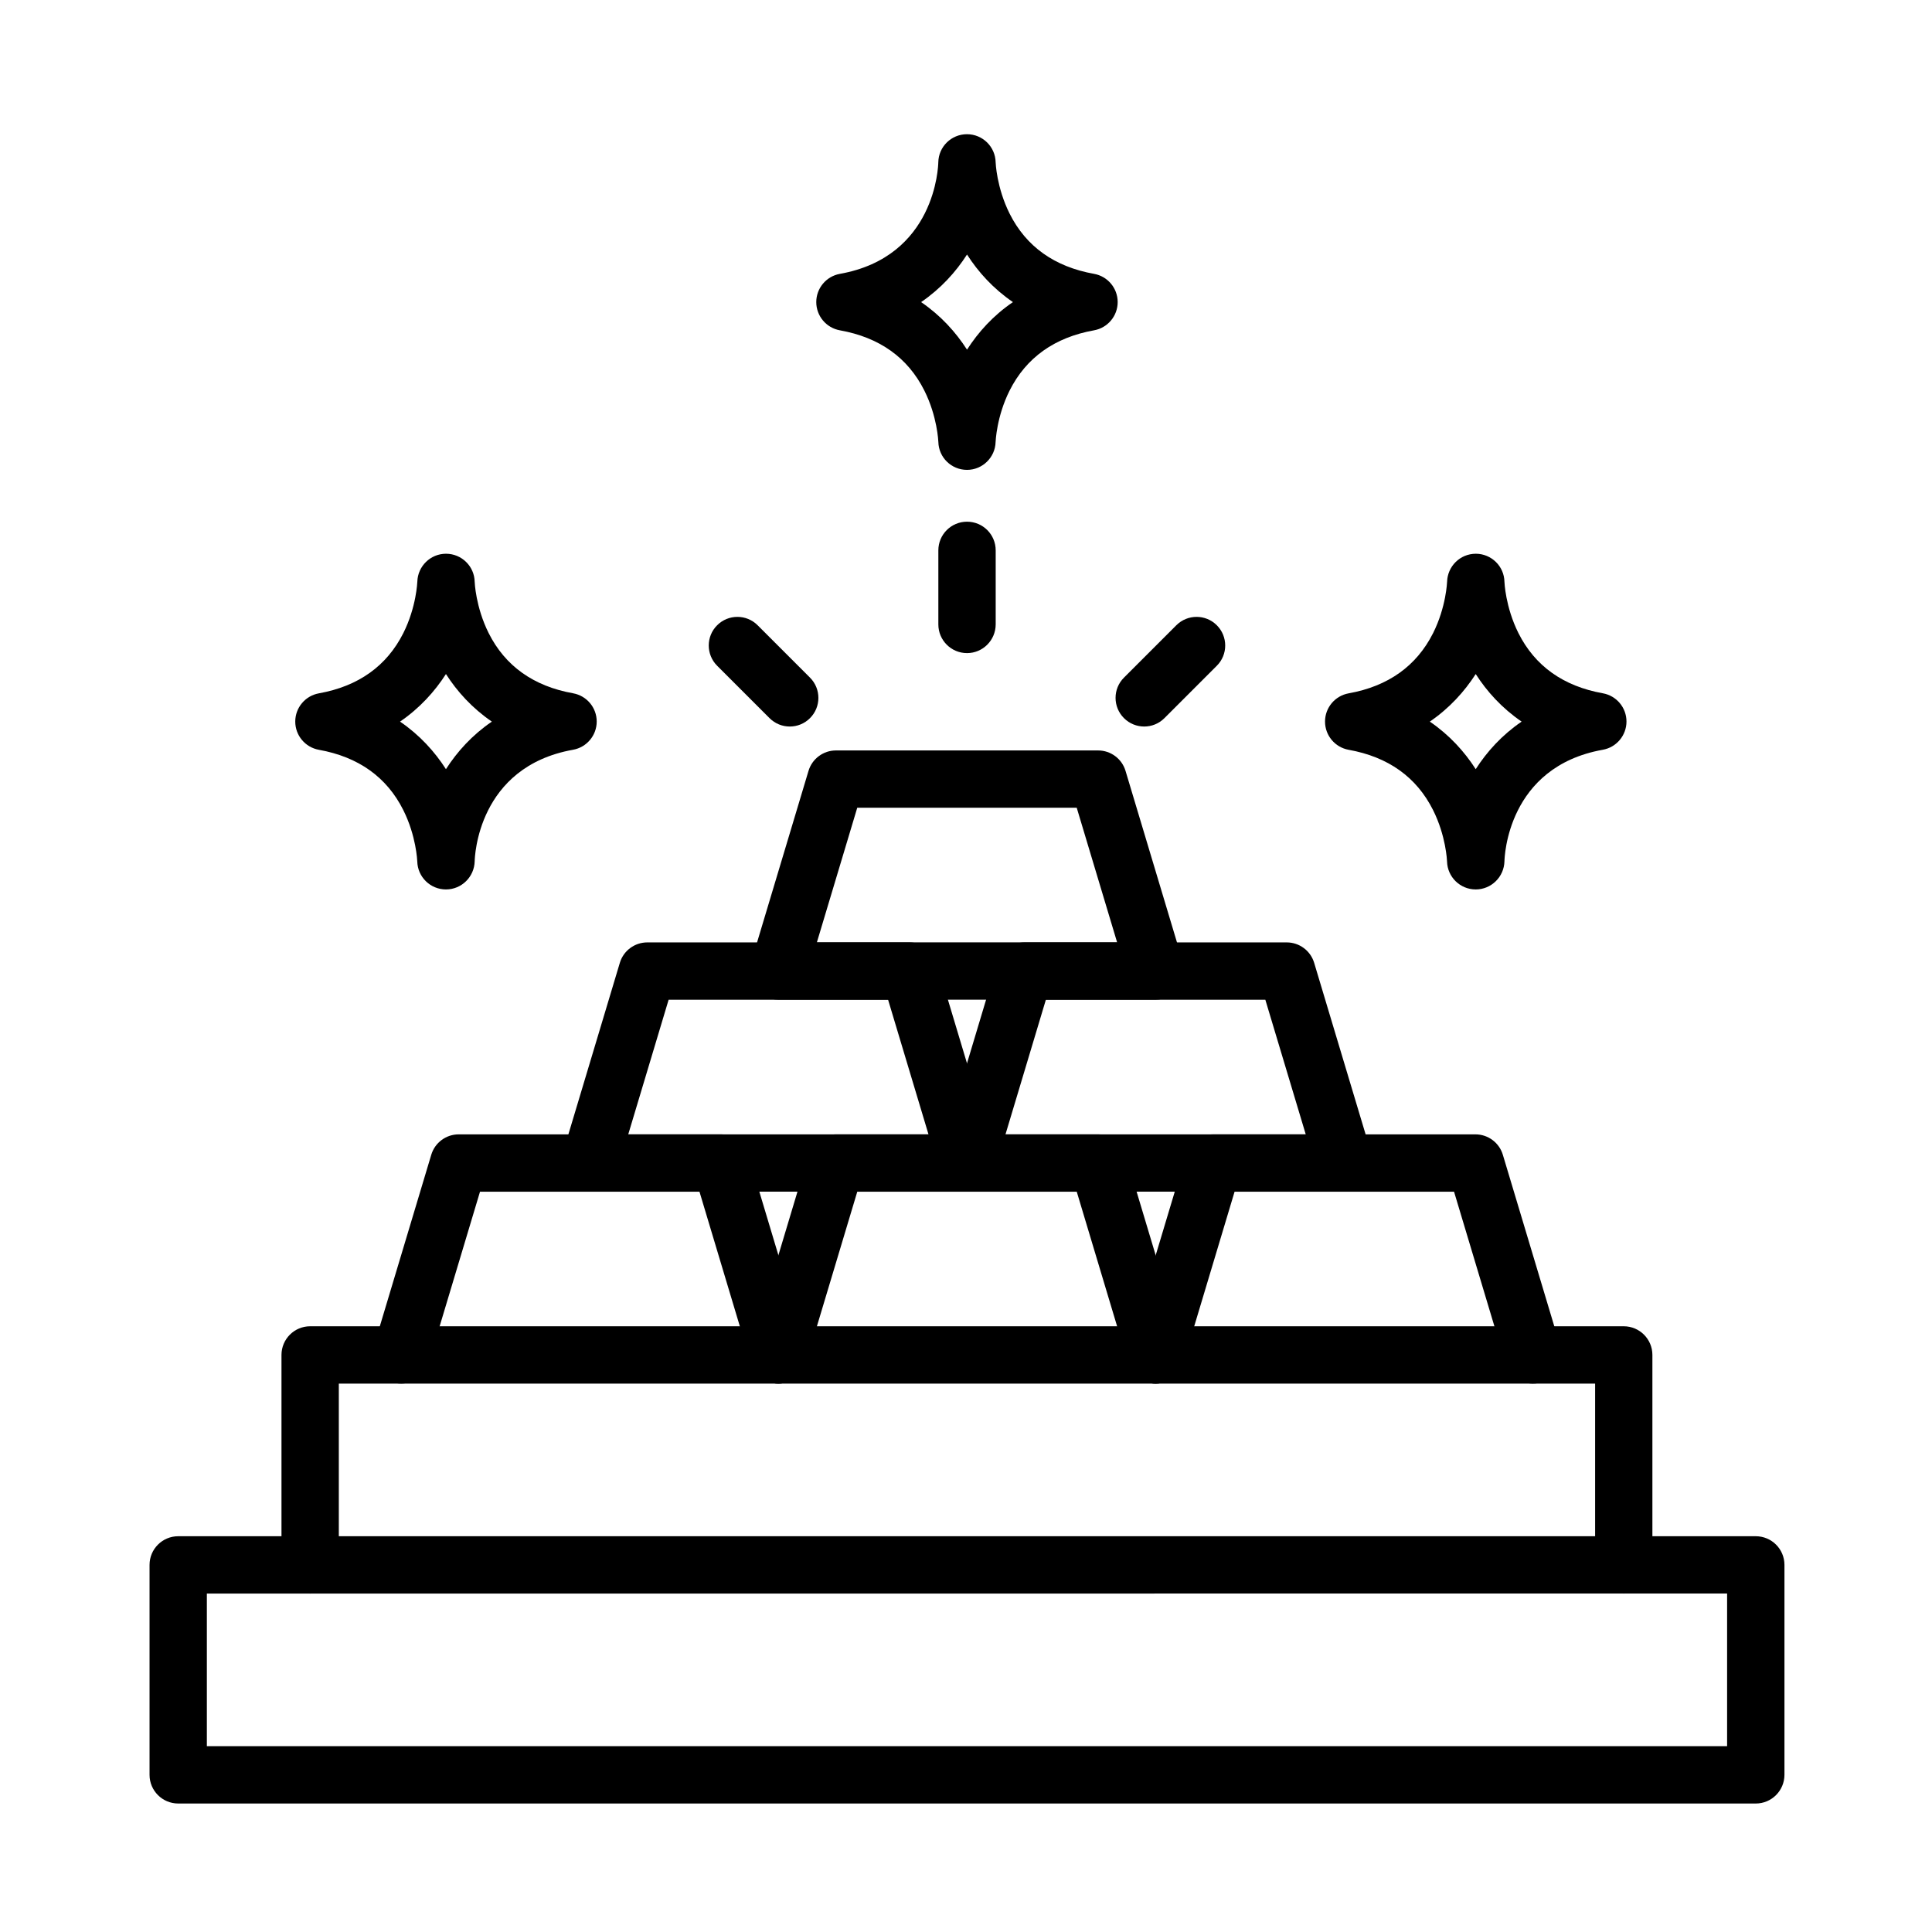
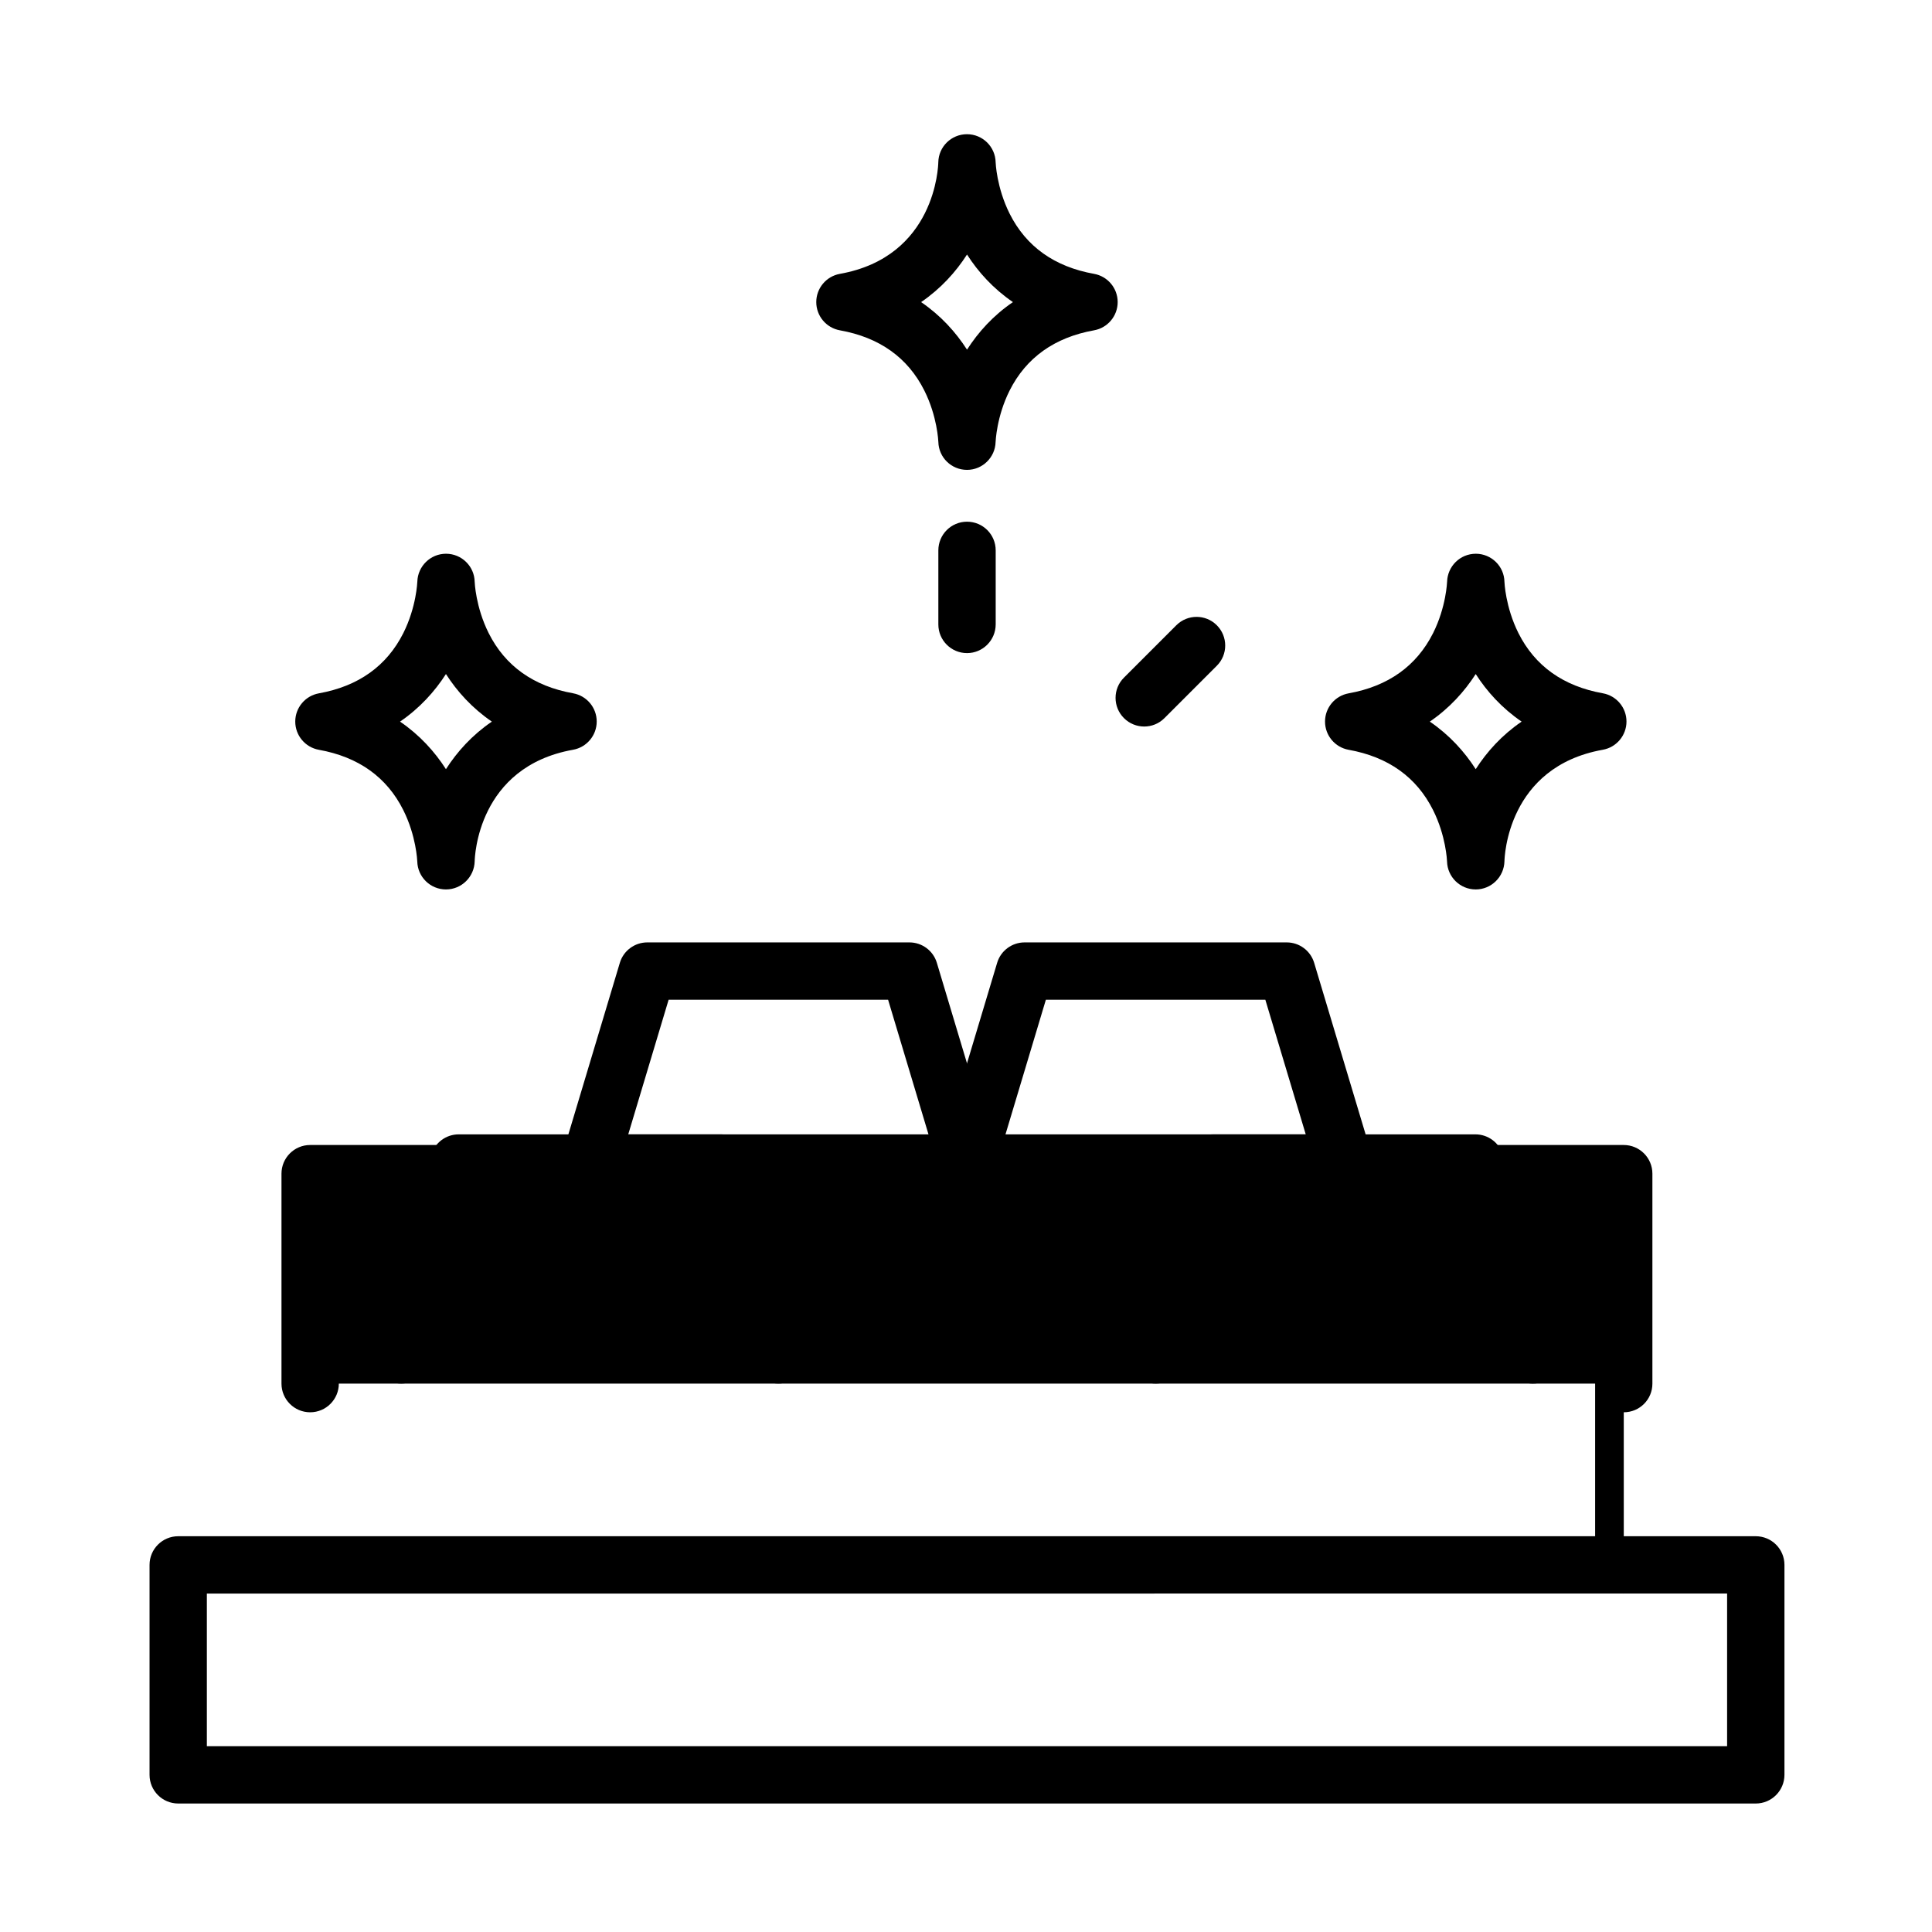
<svg xmlns="http://www.w3.org/2000/svg" fill="#000000" width="800px" height="800px" version="1.1" viewBox="144 144 512 512">
  <g fill-rule="evenodd">
    <path d="m609.3 621.95h-418.07c-4.188 0-7.598-3.394-7.598-7.598v-55.637c0-4.188 3.394-7.598 7.598-7.598h418.07c4.188 0 7.598 3.394 7.598 7.598v55.637c-0.012 4.191-3.41 7.598-7.598 7.598zm-410.48-15.195h402.88v-40.457l-402.88 0.016z" />
-     <path d="m574.32 566.31c-4.188 0-7.598-3.394-7.598-7.598v-48.039h-332.93v48.039c0 4.188-3.394 7.598-7.598 7.598-4.188 0-7.598-3.394-7.598-7.598v-55.637c0-4.188 3.394-7.598 7.598-7.598h348.11c4.188 0 7.598 3.394 7.598 7.598v55.637c0.012 4.191-3.383 7.598-7.586 7.598z" />
+     <path d="m574.32 566.31c-4.188 0-7.598-3.394-7.598-7.598v-48.039h-332.93c0 4.188-3.394 7.598-7.598 7.598-4.188 0-7.598-3.394-7.598-7.598v-55.637c0-4.188 3.394-7.598 7.598-7.598h348.11c4.188 0 7.598 3.394 7.598 7.598v55.637c0.012 4.191-3.383 7.598-7.586 7.598z" />
    <path d="m343 505.26-13.633-45.449h-58.16l-13.633 45.449c-1.211 4.019-5.438 6.297-9.457 5.086-4.019-1.211-6.297-5.438-5.086-9.457l15.258-50.863c0.961-3.215 3.93-5.41 7.273-5.41h69.465c3.356 0 6.309 2.199 7.273 5.41l15.258 50.863c1.211 4.019-1.078 8.246-5.086 9.457-3.957 1.195-8.25-1.016-9.473-5.086z" />
-     <path d="m442.98 505.26-13.633-45.449h-58.16l-13.633 45.449c-1.211 4.019-5.438 6.297-9.457 5.086-4.019-1.211-6.297-5.438-5.086-9.457l15.258-50.863c0.961-3.215 3.93-5.41 7.273-5.41h69.465c3.356 0 6.309 2.199 7.273 5.41l15.258 50.863c1.211 4.019-1.078 8.246-5.086 9.457-3.969 1.211-8.25-1.027-9.473-5.086z" />
    <path d="m542.97 505.26-13.633-45.449h-58.16l-13.633 45.449c-1.211 4.019-5.438 6.297-9.457 5.086-4.019-1.211-6.297-5.438-5.086-9.457l15.258-50.863c0.961-3.215 3.93-5.41 7.273-5.41h69.465c3.356 0 6.309 2.199 7.273 5.41l15.258 50.863c1.211 4.019-1.078 8.246-5.086 9.457-3.969 1.211-8.262-1.027-9.473-5.086z" />
    <path d="m400.26 459.8h-99.98c-5.086 0-8.742-4.902-7.273-9.781l15.258-50.863c0.961-3.215 3.93-5.41 7.273-5.41h69.465c3.356 0 6.309 2.199 7.273 5.41l15.258 50.863c1.457 4.863-2.188 9.781-7.273 9.781zm-89.77-15.18h79.57l-10.707-35.68h-58.16z" />
    <path d="m500.25 459.8h-99.98c-5.086 0-8.742-4.902-7.273-9.781l15.258-50.863c0.961-3.215 3.93-5.41 7.273-5.41h69.465c3.356 0 6.309 2.199 7.273 5.41l15.258 50.863c1.453 4.879-2.199 9.781-7.273 9.781zm-89.785-15.18h79.57l-10.707-35.68h-58.16z" />
-     <path d="m450.26 408.93h-99.98c-5.074 0-8.742-4.902-7.273-9.781l15.258-50.863c0.961-3.215 3.93-5.41 7.273-5.41h69.465c3.356 0 6.309 2.199 7.273 5.41l15.258 50.863c1.457 4.867-2.188 9.781-7.273 9.781zm-89.781-15.191h79.57l-10.707-35.68-58.16-0.004z" />
    <path d="m400.27 317.08c-4.188 0-7.598-3.394-7.598-7.598v-19.629c0-4.188 3.394-7.598 7.598-7.598 4.203 0 7.598 3.394 7.598 7.598v19.629c-0.016 4.191-3.41 7.598-7.598 7.598z" />
    <path d="m441.86 334.31c-2.965-2.965-2.965-7.777 0-10.73l13.879-13.879c2.965-2.965 7.777-2.965 10.73 0 2.965 2.965 2.965 7.777 0 10.73l-13.879 13.879c-2.953 2.965-7.75 2.977-10.73 0z" />
-     <path d="m347.93 334.31-13.879-13.879c-2.965-2.965-2.965-7.777 0-10.73 2.965-2.965 7.777-2.965 10.73 0l13.879 13.879c2.965 2.965 2.965 7.777 0 10.73-2.949 2.965-7.75 2.977-10.73 0z" />
    <path d="m262.18 379.71c-4.137 0-7.504-3.305-7.598-7.426-0.012-0.195-0.273-6.766-3.719-13.633-4.371-8.715-11.891-14.074-22.359-15.949-3.617-0.652-6.258-3.797-6.258-7.481 0-3.68 2.641-6.828 6.258-7.481 10.473-1.875 17.992-7.246 22.375-15.949 3.484-6.945 3.707-13.566 3.719-13.645 0.117-4.109 3.484-7.402 7.598-7.402 4.125 0 7.519 3.293 7.598 7.441 0 0.027 0.234 6.648 3.707 13.594 4.371 8.715 11.891 14.074 22.375 15.949 3.617 0.652 6.258 3.797 6.258 7.481 0 3.68-2.641 6.828-6.258 7.481-25.352 4.527-26.055 28.527-26.082 29.543-0.094 4.156-3.477 7.477-7.613 7.477zm-12.164-44.477c5.231 3.578 9.195 7.973 12.164 12.605 2.965-4.633 6.934-9.027 12.164-12.605-5.231-3.578-9.195-7.973-12.164-12.605-2.965 4.617-6.934 9.027-12.164 12.605z" />
    <path d="m535.08 379.71c-4.137 0-7.504-3.305-7.598-7.426-0.012-0.207-0.273-6.766-3.719-13.633-4.371-8.715-11.891-14.074-22.359-15.949-3.617-0.652-6.258-3.797-6.258-7.481 0-3.68 2.641-6.828 6.258-7.481 10.473-1.875 17.992-7.246 22.375-15.949 3.484-6.945 3.707-13.566 3.719-13.645 0.117-3.992 3.356-7.402 7.637-7.402 4.125 0.027 7.481 3.316 7.559 7.441 0 0.027 0.234 6.648 3.707 13.594 4.371 8.715 11.891 14.074 22.375 15.949 3.617 0.652 6.258 3.797 6.258 7.481 0 3.68-2.641 6.828-6.258 7.481-25.352 4.527-26.055 28.527-26.082 29.543-0.098 4.156-3.481 7.477-7.613 7.477zm-12.164-44.477c5.231 3.578 9.195 7.973 12.164 12.605 2.965-4.633 6.934-9.027 12.164-12.605-5.231-3.578-9.195-7.973-12.164-12.605-2.969 4.617-6.934 9.027-12.164 12.605z" />
    <path d="m400.27 268.52c-4.148 0-7.504-3.293-7.598-7.402-0.012-0.195-0.273-6.766-3.719-13.633-4.371-8.715-11.891-14.074-22.375-15.949-3.617-0.652-6.258-3.797-6.258-7.481 0-3.68 2.641-6.828 6.258-7.481 25.352-4.527 26.055-28.527 26.082-29.543 0.066-4.148 3.445-7.465 7.598-7.465 4.148 0 7.519 3.316 7.598 7.465 0 0.027 0.234 6.648 3.707 13.594 4.371 8.715 11.891 14.074 22.375 15.949 3.617 0.652 6.258 3.797 6.258 7.481 0 3.68-2.641 6.828-6.258 7.481-10.473 1.875-17.992 7.246-22.375 15.949-3.484 6.945-3.707 13.566-3.719 13.645-0.109 4.102-3.477 7.391-7.574 7.391zm-12.164-44.461c5.231 3.578 9.195 7.973 12.164 12.605 2.965-4.633 6.934-9.039 12.164-12.605-5.231-3.578-9.195-7.973-12.164-12.605-2.969 4.629-6.934 9.027-12.164 12.605z" />
  </g>
</svg>